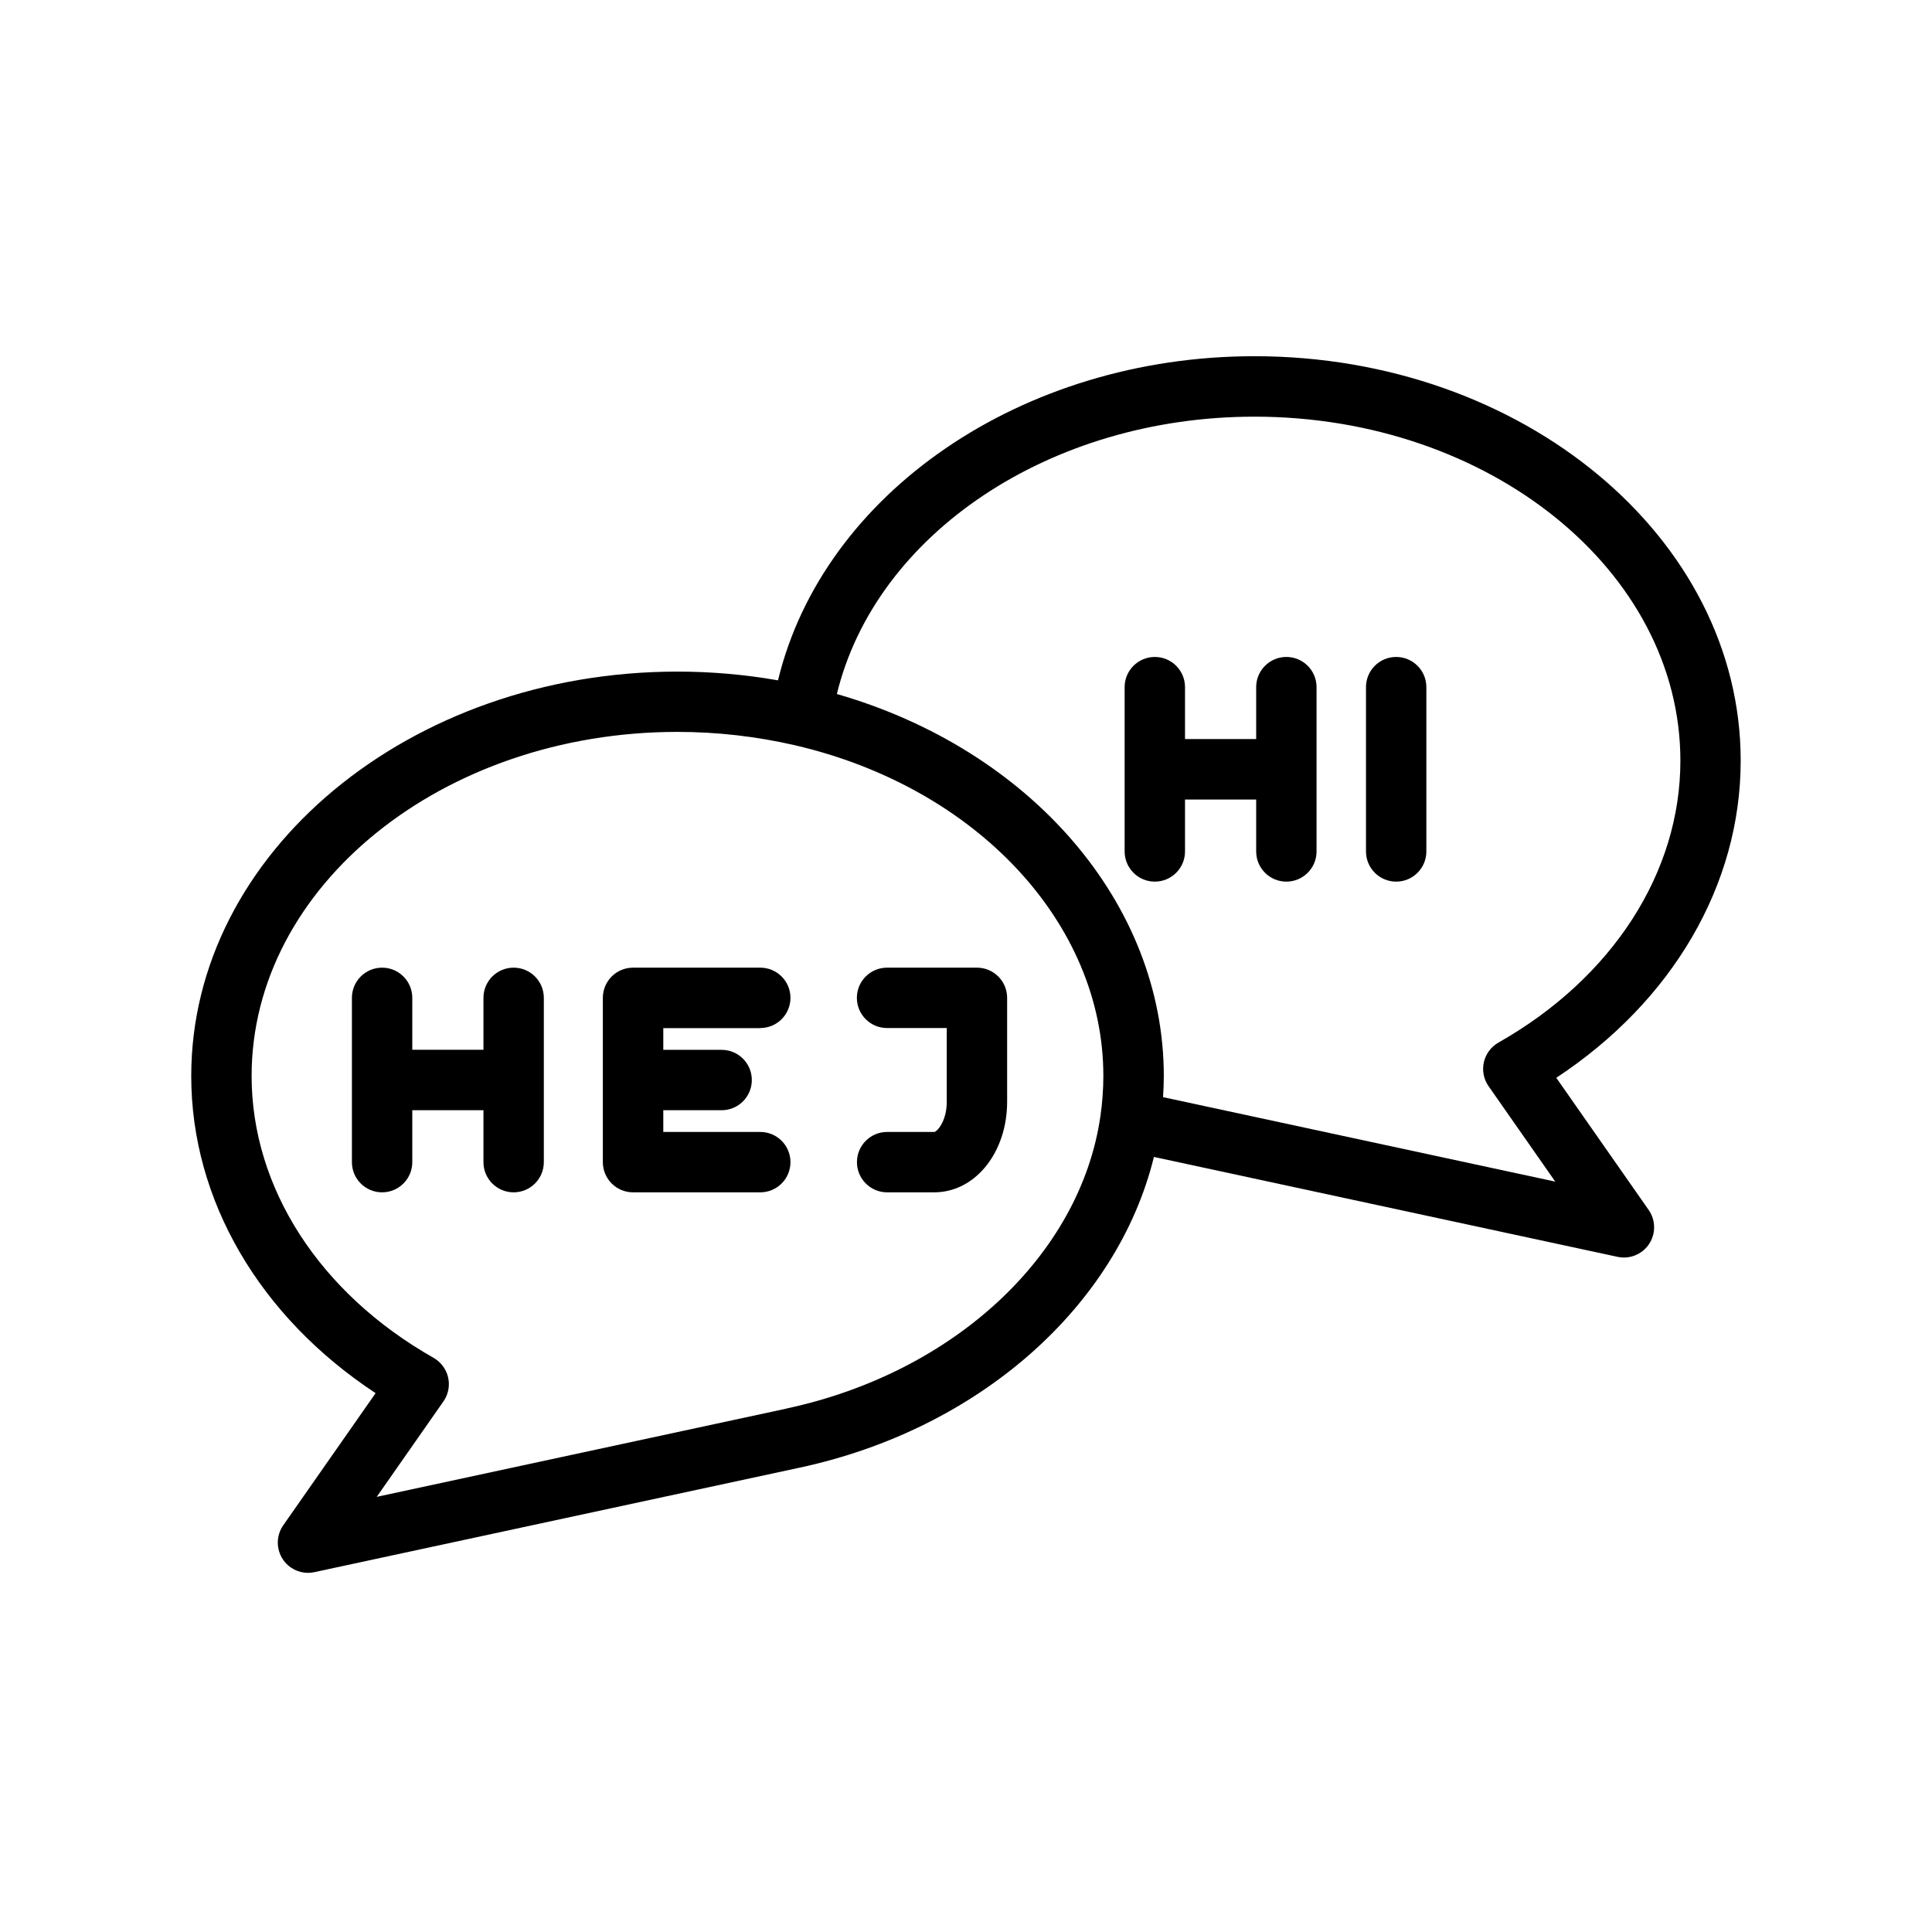
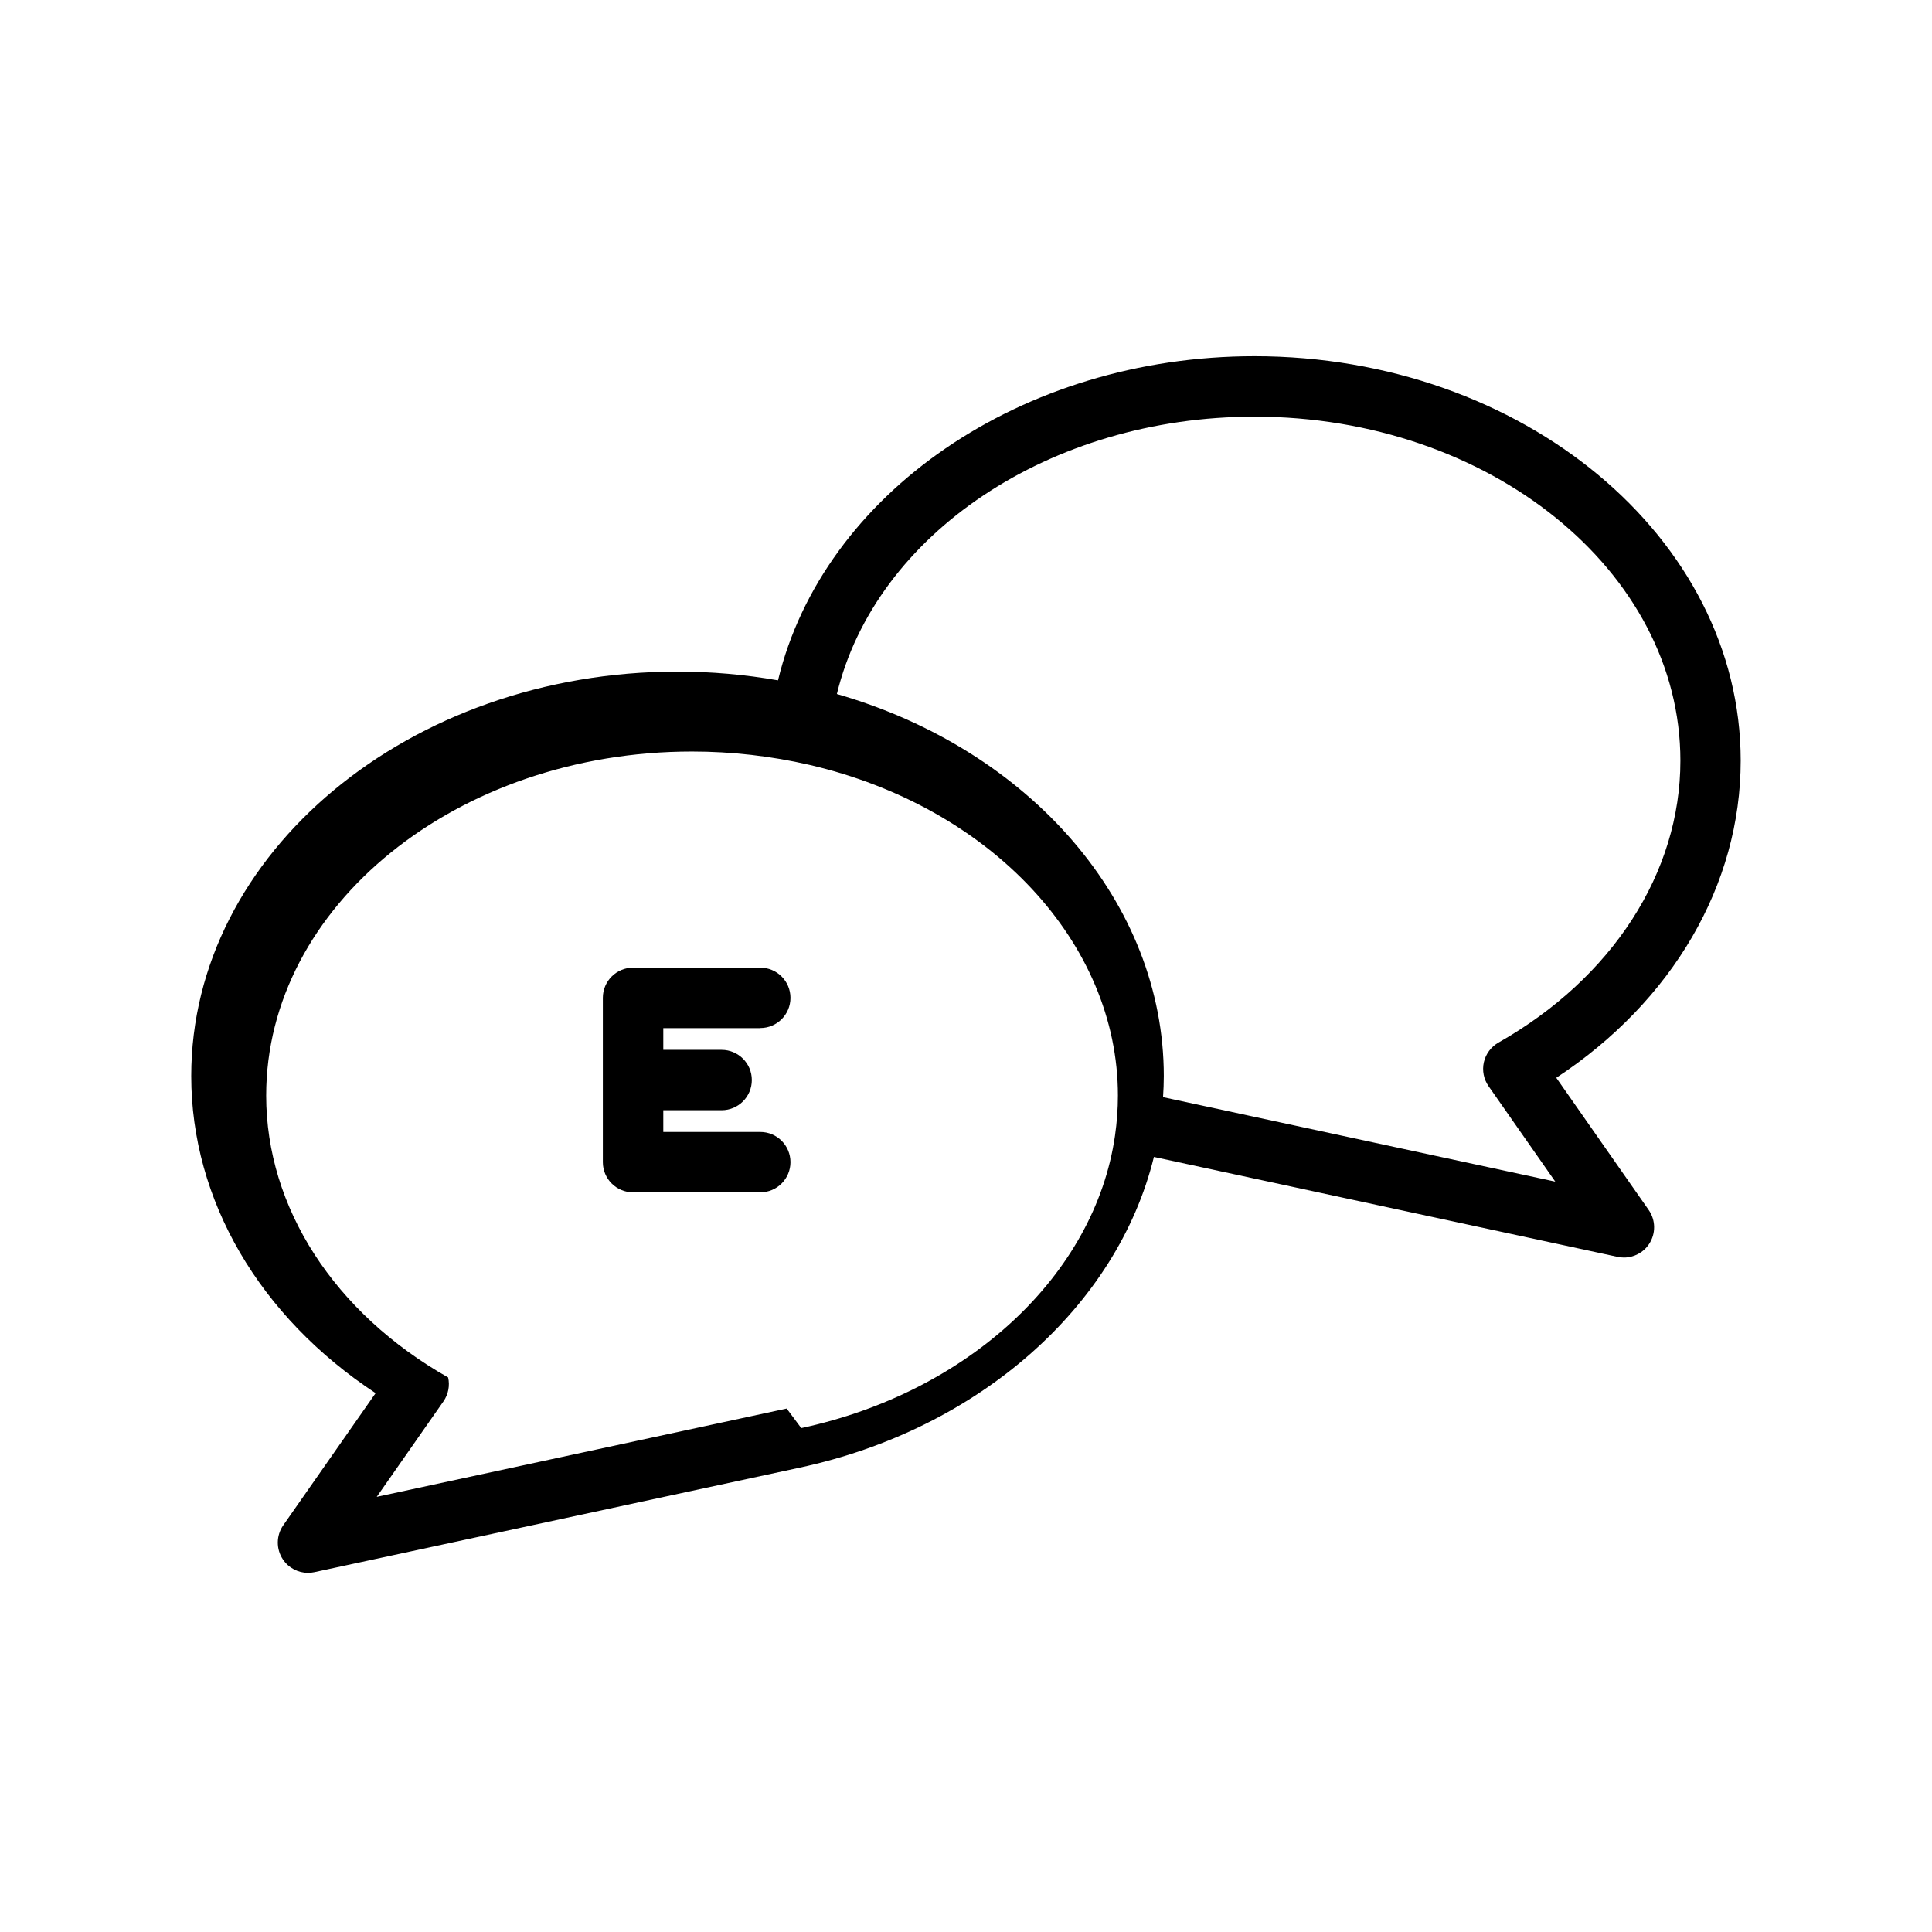
<svg xmlns="http://www.w3.org/2000/svg" id="Fill_Empty" viewBox="0 0 256 256">
-   <path d="M206.22,142.81c15.38-10.13,24.43-25.56,24.43-42.02,0-29.55-28.9-53.59-64.43-53.59-30.86,0-57.15,18.19-63.13,42.95-4.38-.77-8.85-1.16-13.32-1.16-35.53,0-64.43,24.04-64.43,53.59,0,16.45,9.05,31.89,24.43,42.02l-12.24,17.51c-.94,1.35-.96,3.14-.05,4.51.75,1.13,2.01,1.79,3.33,1.79.28,0,.56-.03.84-.09l64.27-13.84c23.78-5.09,42.11-21.36,46.98-41.18l61.44,13.24c.28.06.56.09.84.09,1.32,0,2.58-.66,3.33-1.79.91-1.37.89-3.16-.05-4.51l-12.24-17.51ZM104.24,186.64l-54.32,11.7,8.84-12.65c.64-.92.87-2.08.62-3.17s-.95-2.04-1.93-2.6c-15.1-8.56-24.11-22.52-24.11-37.35,0-25.14,25.31-45.59,56.43-45.59,5.25,0,10.48.6,15.56,1.77,24.06,5.58,40.87,23.6,40.87,43.81,0,1.75-.13,3.55-.39,5.35-2.67,18.4-19.38,33.96-41.57,38.72ZM154.11,145.37c.06-.94.1-1.87.1-2.79,0-22.86-17.63-43.22-43.32-50.62,5.14-21.18,28.2-36.75,55.34-36.75,31.12,0,56.43,20.45,56.43,45.59,0,14.83-9.01,28.79-24.11,37.35-.98.56-1.68,1.5-1.93,2.6s-.02,2.25.62,3.17l8.84,12.65-51.96-11.19Z" />
-   <path d="M68.06,128.22c-2.21,0-4,1.79-4,4v6.88h-9.43v-6.88c0-2.21-1.79-4-4-4s-4,1.79-4,4v21.77c0,2.21,1.79,4,4,4s4-1.79,4-4v-6.88h9.43v6.88c0,2.21,1.79,4,4,4s4-1.79,4-4v-21.77c0-2.21-1.79-4-4-4Z" />
-   <path d="M129.45,128.22h-11.91c-2.21,0-4,1.79-4,4s1.79,4,4,4h7.91v9.77c0,2.67-1.35,4-1.66,4h-6.24c-2.21,0-4,1.79-4,4s1.79,4,4,4h6.24c5.42,0,9.66-5.27,9.66-12v-13.77c0-2.21-1.79-4-4-4Z" />
+   <path d="M206.22,142.81c15.38-10.13,24.43-25.56,24.43-42.02,0-29.55-28.9-53.59-64.43-53.59-30.86,0-57.15,18.19-63.13,42.95-4.38-.77-8.85-1.16-13.32-1.16-35.53,0-64.43,24.04-64.43,53.59,0,16.45,9.05,31.89,24.43,42.02l-12.24,17.51c-.94,1.35-.96,3.14-.05,4.51.75,1.13,2.01,1.79,3.33,1.79.28,0,.56-.03.84-.09l64.27-13.84c23.78-5.09,42.11-21.36,46.98-41.18l61.44,13.24c.28.06.56.09.84.09,1.32,0,2.58-.66,3.33-1.79.91-1.37.89-3.16-.05-4.51l-12.24-17.51ZM104.24,186.64l-54.32,11.7,8.84-12.65c.64-.92.87-2.08.62-3.17c-15.1-8.56-24.11-22.52-24.11-37.35,0-25.14,25.31-45.59,56.43-45.59,5.25,0,10.48.6,15.56,1.77,24.06,5.58,40.87,23.6,40.87,43.81,0,1.75-.13,3.55-.39,5.35-2.67,18.4-19.38,33.96-41.57,38.72ZM154.11,145.37c.06-.94.1-1.87.1-2.79,0-22.86-17.63-43.22-43.32-50.62,5.14-21.18,28.2-36.75,55.34-36.75,31.12,0,56.43,20.45,56.43,45.59,0,14.83-9.01,28.79-24.11,37.35-.98.56-1.68,1.5-1.93,2.6s-.02,2.25.62,3.17l8.84,12.65-51.96-11.19Z" />
  <path d="M100.74,136.22c2.21,0,4-1.79,4-4s-1.79-4-4-4h-16.82s0,0-.02,0,0,0-.02,0c-2.21,0-4,1.79-4,4v21.77c0,2.21,1.79,4,4,4,0,0,0,0,.02,0s0,0,.02,0h16.82c2.21,0,4-1.79,4-4s-1.79-4-4-4h-12.85v-2.88h7.73c2.21,0,4-1.79,4-4s-1.79-4-4-4h-7.73v-2.88h12.85Z" />
-   <path d="M170.45,87.05c-2.21,0-4,1.79-4,4v6.88h-9.43v-6.88c0-2.21-1.79-4-4-4s-4,1.79-4,4v21.77c0,2.21,1.79,4,4,4s4-1.79,4-4v-6.88h9.43v6.88c0,2.21,1.79,4,4,4s4-1.79,4-4v-21.77c0-2.21-1.79-4-4-4Z" />
-   <path d="M185,87.05c-2.21,0-4,1.79-4,4v21.77c0,2.21,1.79,4,4,4s4-1.79,4-4v-21.77c0-2.21-1.79-4-4-4Z" />
</svg>